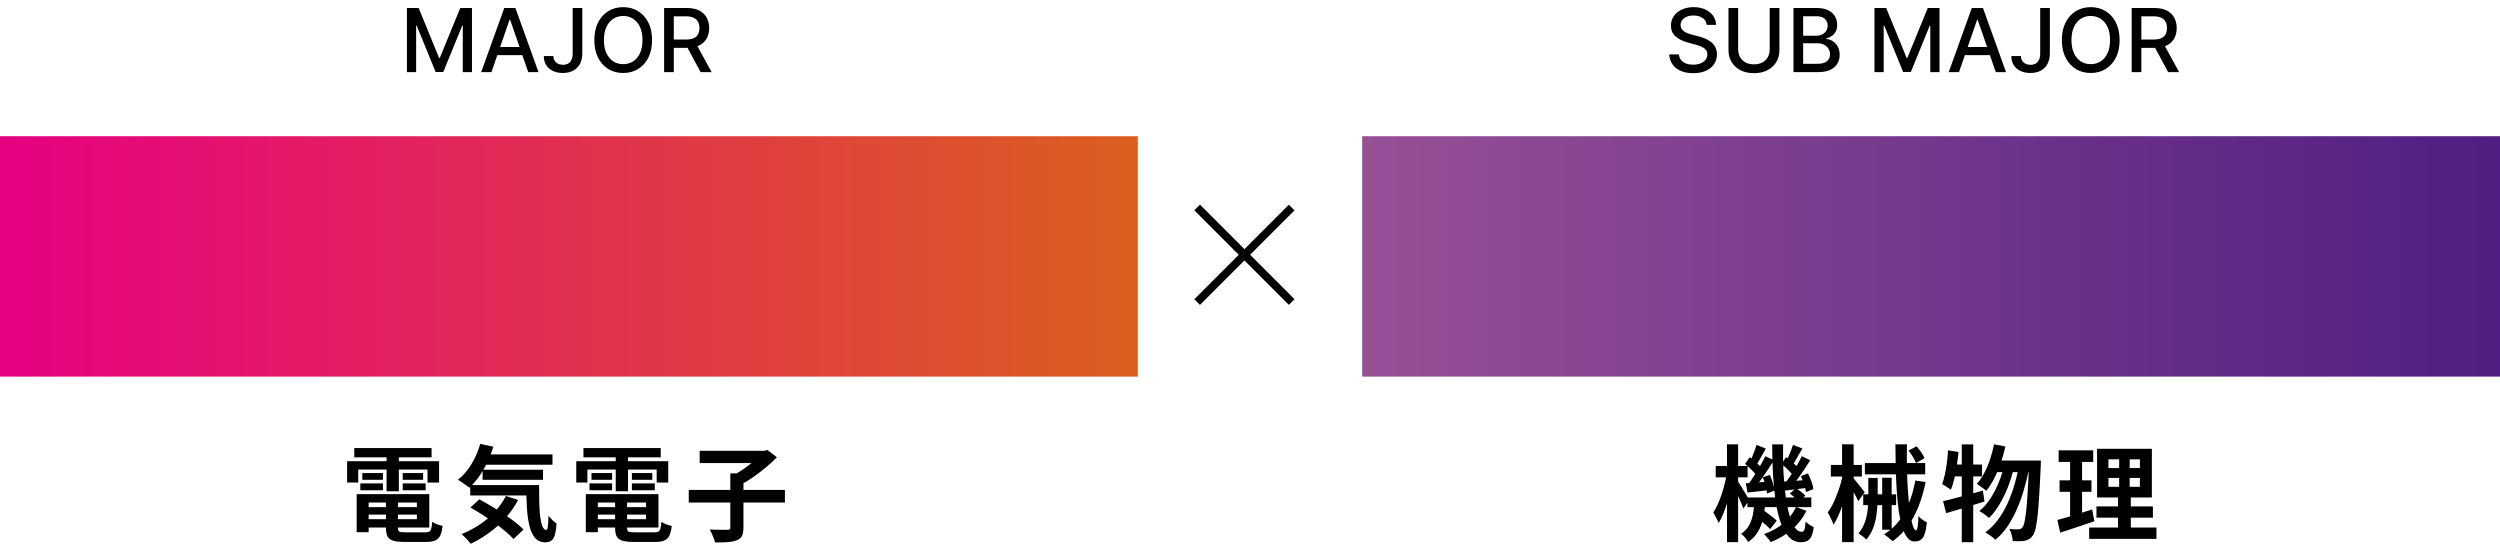
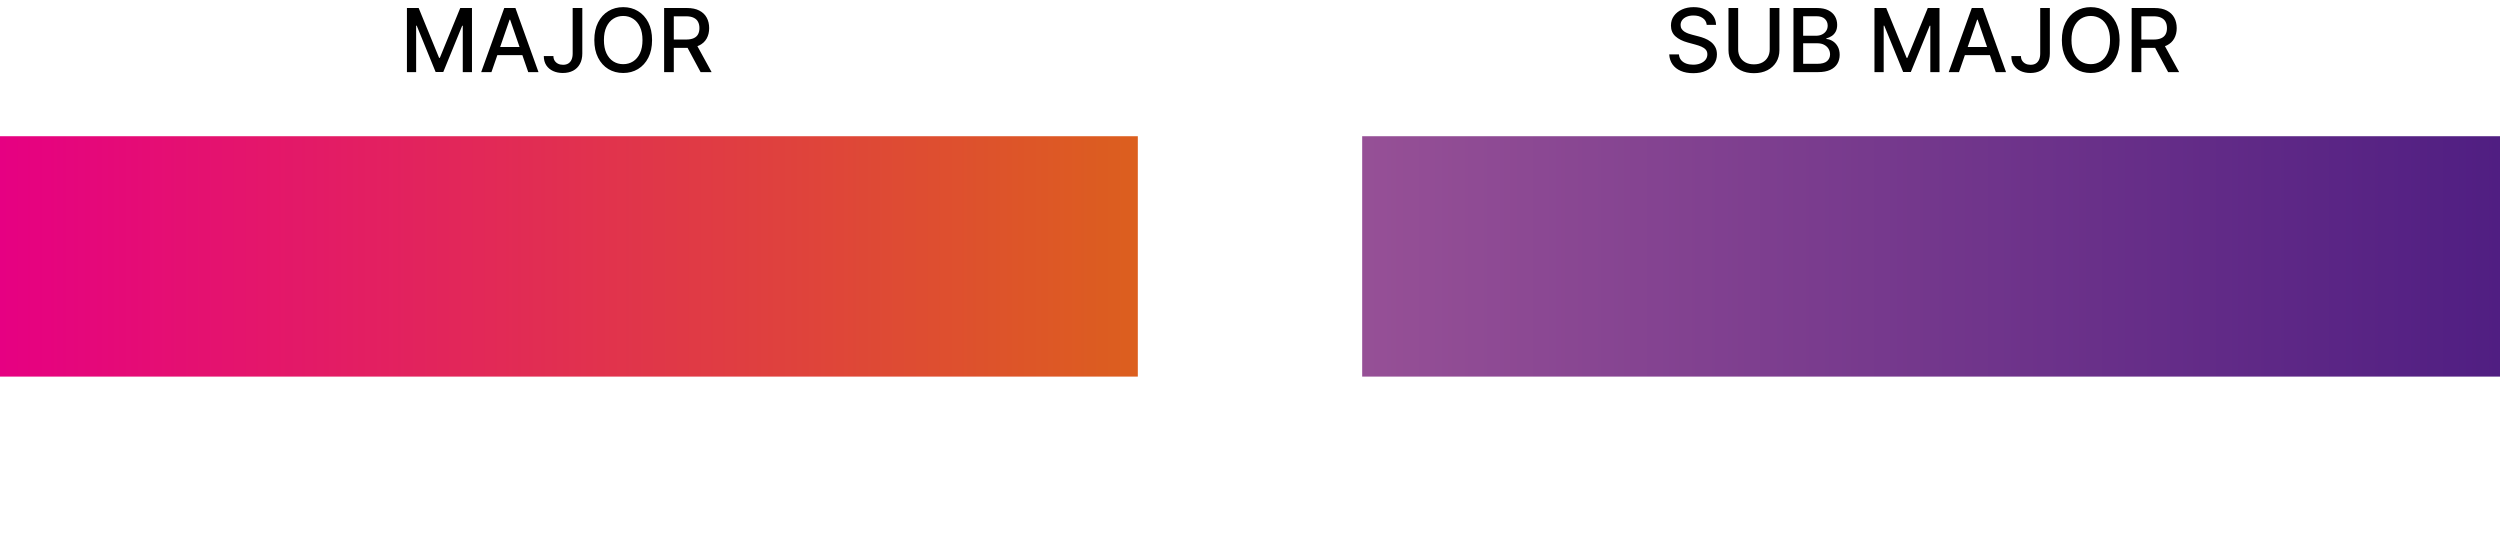
<svg xmlns="http://www.w3.org/2000/svg" width="312" height="68" viewBox="0 0 312 68" fill="none">
  <path d="M213 3.102C212.958 2.732 212.786 2.445 212.484 2.242C212.182 2.036 211.802 1.934 211.343 1.934C211.015 1.934 210.731 1.986 210.492 2.09C210.252 2.191 210.066 2.332 209.933 2.512C209.803 2.689 209.738 2.891 209.738 3.117C209.738 3.307 209.782 3.471 209.871 3.609C209.962 3.747 210.08 3.863 210.226 3.957C210.375 4.048 210.533 4.125 210.703 4.188C210.872 4.247 211.035 4.297 211.191 4.336L211.972 4.539C212.227 4.602 212.489 4.686 212.757 4.793C213.026 4.9 213.274 5.04 213.503 5.215C213.733 5.389 213.917 5.605 214.058 5.863C214.201 6.121 214.273 6.43 214.273 6.789C214.273 7.242 214.156 7.645 213.921 7.996C213.69 8.348 213.352 8.625 212.91 8.828C212.47 9.031 211.937 9.133 211.312 9.133C210.713 9.133 210.195 9.038 209.757 8.848C209.32 8.658 208.977 8.388 208.73 8.039C208.483 7.688 208.346 7.271 208.32 6.789H209.531C209.554 7.078 209.648 7.319 209.812 7.512C209.979 7.702 210.191 7.844 210.449 7.938C210.709 8.029 210.994 8.074 211.304 8.074C211.645 8.074 211.949 8.021 212.214 7.914C212.483 7.805 212.694 7.654 212.847 7.461C213.001 7.266 213.078 7.038 213.078 6.777C213.078 6.54 213.01 6.346 212.875 6.195C212.742 6.044 212.561 5.919 212.332 5.82C212.105 5.721 211.848 5.634 211.562 5.559L210.617 5.301C209.976 5.126 209.468 4.87 209.093 4.531C208.721 4.193 208.535 3.745 208.535 3.188C208.535 2.727 208.66 2.324 208.91 1.98C209.16 1.637 209.498 1.37 209.925 1.18C210.352 0.987 210.834 0.891 211.371 0.891C211.912 0.891 212.39 0.986 212.804 1.176C213.221 1.366 213.549 1.628 213.789 1.961C214.028 2.292 214.153 2.672 214.164 3.102H213ZM220.86 1H222.071V6.262C222.071 6.822 221.939 7.318 221.676 7.75C221.413 8.18 221.043 8.518 220.567 8.766C220.09 9.01 219.532 9.133 218.891 9.133C218.253 9.133 217.696 9.01 217.219 8.766C216.743 8.518 216.373 8.18 216.11 7.75C215.847 7.318 215.715 6.822 215.715 6.262V1H216.922V6.164C216.922 6.526 217.002 6.848 217.161 7.129C217.322 7.41 217.55 7.632 217.844 7.793C218.139 7.952 218.487 8.031 218.891 8.031C219.297 8.031 219.648 7.952 219.942 7.793C220.239 7.632 220.465 7.41 220.622 7.129C220.78 6.848 220.86 6.526 220.86 6.164V1ZM223.826 9V1H226.755C227.323 1 227.793 1.094 228.166 1.281C228.538 1.466 228.817 1.717 229.001 2.035C229.186 2.35 229.279 2.706 229.279 3.102C229.279 3.435 229.218 3.716 229.095 3.945C228.973 4.172 228.809 4.354 228.603 4.492C228.4 4.628 228.176 4.727 227.931 4.789V4.867C228.197 4.88 228.456 4.966 228.708 5.125C228.964 5.281 229.175 5.504 229.341 5.793C229.508 6.082 229.591 6.434 229.591 6.848C229.591 7.257 229.495 7.624 229.302 7.949C229.112 8.272 228.818 8.529 228.419 8.719C228.021 8.906 227.512 9 226.892 9H223.826ZM225.033 7.965H226.775C227.353 7.965 227.767 7.853 228.017 7.629C228.267 7.405 228.392 7.125 228.392 6.789C228.392 6.536 228.328 6.305 228.201 6.094C228.073 5.883 227.891 5.715 227.654 5.59C227.419 5.465 227.141 5.402 226.818 5.402H225.033V7.965ZM225.033 4.461H226.65C226.921 4.461 227.164 4.409 227.38 4.305C227.599 4.201 227.772 4.055 227.9 3.867C228.03 3.677 228.095 3.453 228.095 3.195C228.095 2.865 227.979 2.587 227.748 2.363C227.516 2.139 227.16 2.027 226.681 2.027H225.033V4.461ZM233.934 1H235.399L237.946 7.219H238.04L240.586 1H242.051V9H240.903V3.211H240.829L238.469 8.988H237.516L235.157 3.207H235.083V9H233.934V1ZM244.482 9H243.201L246.08 1H247.474L250.353 9H249.072L246.81 2.453H246.748L244.482 9ZM244.697 5.867H248.853V6.883H244.697V5.867ZM254.618 1H255.821V6.672C255.821 7.185 255.719 7.624 255.516 7.988C255.316 8.353 255.033 8.632 254.668 8.824C254.304 9.014 253.877 9.109 253.387 9.109C252.937 9.109 252.532 9.027 252.172 8.863C251.816 8.699 251.533 8.461 251.325 8.148C251.119 7.833 251.016 7.451 251.016 7H252.215C252.215 7.221 252.266 7.413 252.368 7.574C252.472 7.736 252.614 7.862 252.793 7.953C252.976 8.042 253.184 8.086 253.418 8.086C253.674 8.086 253.89 8.033 254.067 7.926C254.247 7.816 254.383 7.656 254.477 7.445C254.571 7.234 254.618 6.977 254.618 6.672V1ZM264.527 5C264.527 5.854 264.371 6.589 264.058 7.203C263.746 7.815 263.317 8.286 262.773 8.617C262.231 8.945 261.615 9.109 260.925 9.109C260.233 9.109 259.614 8.945 259.07 8.617C258.528 8.286 258.101 7.814 257.789 7.199C257.476 6.585 257.32 5.852 257.32 5C257.32 4.146 257.476 3.413 257.789 2.801C258.101 2.186 258.528 1.715 259.07 1.387C259.614 1.056 260.233 0.891 260.925 0.891C261.615 0.891 262.231 1.056 262.773 1.387C263.317 1.715 263.746 2.186 264.058 2.801C264.371 3.413 264.527 4.146 264.527 5ZM263.332 5C263.332 4.349 263.226 3.801 263.015 3.355C262.807 2.908 262.52 2.569 262.156 2.34C261.794 2.108 261.384 1.992 260.925 1.992C260.464 1.992 260.053 2.108 259.691 2.34C259.329 2.569 259.042 2.908 258.832 3.355C258.623 3.801 258.519 4.349 258.519 5C258.519 5.651 258.623 6.201 258.832 6.648C259.042 7.094 259.329 7.432 259.691 7.664C260.053 7.893 260.464 8.008 260.925 8.008C261.384 8.008 261.794 7.893 262.156 7.664C262.52 7.432 262.807 7.094 263.015 6.648C263.226 6.201 263.332 5.651 263.332 5ZM266.032 9V1H268.883C269.503 1 270.017 1.107 270.426 1.32C270.838 1.534 271.145 1.829 271.348 2.207C271.551 2.582 271.653 3.016 271.653 3.508C271.653 3.997 271.55 4.428 271.344 4.801C271.141 5.171 270.834 5.458 270.422 5.664C270.014 5.87 269.499 5.973 268.879 5.973H266.719V4.934H268.77C269.161 4.934 269.478 4.878 269.723 4.766C269.971 4.654 270.152 4.491 270.266 4.277C270.381 4.064 270.438 3.807 270.438 3.508C270.438 3.206 270.379 2.944 270.262 2.723C270.148 2.501 269.967 2.332 269.719 2.215C269.474 2.095 269.153 2.035 268.754 2.035H267.239V9H266.032ZM269.981 5.391L271.958 9H270.583L268.645 5.391H269.981Z" fill="black" />
  <path d="M50.785 1H52.25L54.797 7.219H54.891L57.438 1H58.902V9H57.754V3.211H57.68L55.32 8.988H54.367L52.008 3.207H51.934V9H50.785V1ZM61.333 9H60.052L62.931 1H64.325L67.204 9H65.923L63.661 2.453H63.599L61.333 9ZM61.548 5.867H65.704V6.883H61.548V5.867ZM71.469 1H72.672V6.672C72.672 7.185 72.57 7.624 72.367 7.988C72.167 8.353 71.884 8.632 71.519 8.824C71.155 9.014 70.728 9.109 70.238 9.109C69.788 9.109 69.383 9.027 69.023 8.863C68.667 8.699 68.384 8.461 68.176 8.148C67.97 7.833 67.867 7.451 67.867 7H69.066C69.066 7.221 69.117 7.413 69.219 7.574C69.323 7.736 69.465 7.862 69.644 7.953C69.827 8.042 70.035 8.086 70.269 8.086C70.525 8.086 70.741 8.033 70.918 7.926C71.098 7.816 71.234 7.656 71.328 7.445C71.422 7.234 71.469 6.977 71.469 6.672V1ZM81.378 5C81.378 5.854 81.222 6.589 80.909 7.203C80.597 7.815 80.168 8.286 79.624 8.617C79.082 8.945 78.466 9.109 77.776 9.109C77.084 9.109 76.465 8.945 75.921 8.617C75.379 8.286 74.952 7.814 74.64 7.199C74.327 6.585 74.171 5.852 74.171 5C74.171 4.146 74.327 3.413 74.64 2.801C74.952 2.186 75.379 1.715 75.921 1.387C76.465 1.056 77.084 0.891 77.776 0.891C78.466 0.891 79.082 1.056 79.624 1.387C80.168 1.715 80.597 2.186 80.909 2.801C81.222 3.413 81.378 4.146 81.378 5ZM80.183 5C80.183 4.349 80.077 3.801 79.866 3.355C79.658 2.908 79.371 2.569 79.007 2.34C78.645 2.108 78.235 1.992 77.776 1.992C77.315 1.992 76.904 2.108 76.542 2.34C76.18 2.569 75.894 2.908 75.683 3.355C75.474 3.801 75.37 4.349 75.37 5C75.37 5.651 75.474 6.201 75.683 6.648C75.894 7.094 76.18 7.432 76.542 7.664C76.904 7.893 77.315 8.008 77.776 8.008C78.235 8.008 78.645 7.893 79.007 7.664C79.371 7.432 79.658 7.094 79.866 6.648C80.077 6.201 80.183 5.651 80.183 5ZM82.883 9V1H85.734C86.354 1 86.868 1.107 87.277 1.32C87.689 1.534 87.996 1.829 88.199 2.207C88.402 2.582 88.504 3.016 88.504 3.508C88.504 3.997 88.401 4.428 88.195 4.801C87.992 5.171 87.685 5.458 87.273 5.664C86.865 5.87 86.35 5.973 85.731 5.973H83.57V4.934H85.621C86.012 4.934 86.329 4.878 86.574 4.766C86.822 4.654 87.003 4.491 87.117 4.277C87.232 4.064 87.289 3.807 87.289 3.508C87.289 3.206 87.231 2.944 87.113 2.723C86.999 2.501 86.818 2.332 86.57 2.215C86.326 2.095 86.004 2.035 85.606 2.035H84.09V9H82.883ZM86.832 5.391L88.809 9H87.434L85.496 5.391H86.832Z" fill="black" />
-   <path d="M149.403 25.894L161.201 37.691" stroke="black" />
-   <path d="M161.201 25.904L149.404 37.701" stroke="black" />
  <rect y="17" width="142" height="30" fill="url(#paint0_linear_10527_4447)" />
  <rect x="170" y="17" width="142" height="30" fill="url(#paint1_linear_10527_4447)" />
-   <path d="M45.293 63.289H52.664V64.225H45.293V63.289ZM45.293 61.664H53.574V65.837H45.293V64.797H52.027V62.717H45.293V61.664ZM48.166 62.249H49.661V65.876C49.661 66.119 49.717 66.275 49.83 66.344C49.951 66.405 50.207 66.435 50.597 66.435C50.675 66.435 50.792 66.435 50.948 66.435C51.113 66.435 51.295 66.435 51.494 66.435C51.702 66.435 51.906 66.435 52.105 66.435C52.313 66.435 52.504 66.435 52.677 66.435C52.85 66.435 52.985 66.435 53.08 66.435C53.297 66.435 53.461 66.405 53.574 66.344C53.687 66.283 53.769 66.158 53.821 65.967C53.873 65.776 53.912 65.499 53.938 65.135C54.094 65.239 54.298 65.339 54.549 65.434C54.809 65.529 55.039 65.594 55.238 65.629C55.177 66.149 55.078 66.552 54.939 66.838C54.8 67.133 54.592 67.336 54.315 67.449C54.046 67.57 53.674 67.631 53.197 67.631C53.119 67.631 52.985 67.631 52.794 67.631C52.612 67.631 52.404 67.631 52.17 67.631C51.945 67.631 51.715 67.631 51.481 67.631C51.247 67.631 51.039 67.631 50.857 67.631C50.675 67.631 50.541 67.631 50.454 67.631C49.865 67.631 49.401 67.579 49.063 67.475C48.734 67.371 48.5 67.193 48.361 66.942C48.231 66.691 48.166 66.34 48.166 65.889V62.249ZM44.513 61.664H46.008V66.422H44.513V61.664ZM44.214 55.918H53.86V57.075H44.214V55.918ZM45.215 59.038H47.789V59.883H45.215V59.038ZM44.968 60.325H47.789V61.183H44.968V60.325ZM50.259 60.325H53.119V61.183H50.259V60.325ZM50.259 59.038H52.807V59.883H50.259V59.038ZM48.244 56.386H49.778V61.313H48.244V56.386ZM43.317 57.556H54.796V60.221H53.353V58.596H44.708V60.221H43.317V57.556ZM60.087 56.711H68.953V57.998H60.087V56.711ZM60.23 58.622H67.77V59.883H60.23V58.622ZM58.683 60.533H66.184V61.833H58.683V60.533ZM59.931 55.398L61.569 55.749C61.257 56.798 60.837 57.768 60.308 58.661C59.779 59.554 59.199 60.29 58.566 60.871C58.471 60.776 58.332 60.667 58.15 60.546C57.977 60.416 57.799 60.29 57.617 60.169C57.435 60.039 57.279 59.939 57.149 59.87C57.79 59.376 58.349 58.735 58.826 57.946C59.311 57.149 59.68 56.299 59.931 55.398ZM63.142 61.898L64.663 62.392C64.23 63.207 63.701 63.961 63.077 64.654C62.462 65.339 61.786 65.95 61.049 66.487C60.312 67.024 59.545 67.484 58.748 67.865C58.67 67.761 58.562 67.631 58.423 67.475C58.293 67.319 58.15 67.167 57.994 67.02C57.847 66.873 57.717 66.751 57.604 66.656C58.401 66.335 59.151 65.941 59.853 65.473C60.564 65.005 61.196 64.468 61.751 63.861C62.314 63.254 62.778 62.6 63.142 61.898ZM65.677 60.533H67.276C67.276 61.313 67.285 62.045 67.302 62.73C67.319 63.406 67.358 64 67.419 64.511C67.488 65.014 67.584 65.412 67.705 65.707C67.826 65.993 67.982 66.136 68.173 66.136C68.277 66.127 68.346 65.963 68.381 65.642C68.416 65.321 68.437 64.901 68.446 64.381C68.593 64.554 68.758 64.732 68.94 64.914C69.131 65.087 69.304 65.235 69.46 65.356C69.425 65.893 69.36 66.335 69.265 66.682C69.178 67.029 69.04 67.28 68.849 67.436C68.658 67.601 68.398 67.683 68.069 67.683C67.523 67.683 67.09 67.497 66.769 67.124C66.457 66.76 66.223 66.253 66.067 65.603C65.911 64.944 65.807 64.182 65.755 63.315C65.703 62.448 65.677 61.521 65.677 60.533ZM58.709 63.341L59.814 62.314C60.291 62.565 60.785 62.847 61.296 63.159C61.816 63.462 62.327 63.783 62.83 64.121C63.341 64.459 63.814 64.797 64.247 65.135C64.68 65.464 65.044 65.781 65.339 66.084L64.091 67.267C63.822 66.972 63.48 66.652 63.064 66.305C62.657 65.958 62.206 65.612 61.712 65.265C61.227 64.91 60.724 64.567 60.204 64.238C59.684 63.909 59.186 63.61 58.709 63.341ZM73.893 63.289H81.264V64.225H73.893V63.289ZM73.893 61.664H82.174V65.837H73.893V64.797H80.627V62.717H73.893V61.664ZM76.766 62.249H78.261V65.876C78.261 66.119 78.317 66.275 78.43 66.344C78.551 66.405 78.807 66.435 79.197 66.435C79.275 66.435 79.392 66.435 79.548 66.435C79.713 66.435 79.895 66.435 80.094 66.435C80.302 66.435 80.506 66.435 80.705 66.435C80.913 66.435 81.104 66.435 81.277 66.435C81.45 66.435 81.585 66.435 81.68 66.435C81.897 66.435 82.061 66.405 82.174 66.344C82.287 66.283 82.369 66.158 82.421 65.967C82.473 65.776 82.512 65.499 82.538 65.135C82.694 65.239 82.898 65.339 83.149 65.434C83.409 65.529 83.639 65.594 83.838 65.629C83.777 66.149 83.678 66.552 83.539 66.838C83.4 67.133 83.192 67.336 82.915 67.449C82.646 67.57 82.274 67.631 81.797 67.631C81.719 67.631 81.585 67.631 81.394 67.631C81.212 67.631 81.004 67.631 80.77 67.631C80.545 67.631 80.315 67.631 80.081 67.631C79.847 67.631 79.639 67.631 79.457 67.631C79.275 67.631 79.141 67.631 79.054 67.631C78.465 67.631 78.001 67.579 77.663 67.475C77.334 67.371 77.1 67.193 76.961 66.942C76.831 66.691 76.766 66.34 76.766 65.889V62.249ZM73.113 61.664H74.608V66.422H73.113V61.664ZM72.814 55.918H82.46V57.075H72.814V55.918ZM73.815 59.038H76.389V59.883H73.815V59.038ZM73.568 60.325H76.389V61.183H73.568V60.325ZM78.859 60.325H81.719V61.183H78.859V60.325ZM78.859 59.038H81.407V59.883H78.859V59.038ZM76.844 56.386H78.378V61.313H76.844V56.386ZM71.917 57.556H83.396V60.221H81.953V58.596H73.308V60.221H71.917V57.556ZM85.957 61.144H97.956V62.717H85.957V61.144ZM91.144 59.077H92.782V65.85C92.782 66.292 92.721 66.634 92.6 66.877C92.487 67.12 92.271 67.302 91.95 67.423C91.638 67.544 91.257 67.622 90.806 67.657C90.355 67.692 89.831 67.705 89.233 67.696C89.207 67.54 89.155 67.362 89.077 67.163C88.999 66.972 88.917 66.777 88.83 66.578C88.743 66.387 88.657 66.223 88.57 66.084C88.873 66.093 89.172 66.101 89.467 66.11C89.77 66.119 90.039 66.123 90.273 66.123C90.516 66.123 90.685 66.123 90.78 66.123C90.919 66.123 91.014 66.101 91.066 66.058C91.118 66.015 91.144 65.937 91.144 65.824V59.077ZM87.322 56.256H95.512V57.79H87.322V56.256ZM94.992 56.256H95.408L95.772 56.165L96.955 57.062C96.556 57.487 96.097 57.911 95.577 58.336C95.066 58.761 94.533 59.168 93.978 59.558C93.423 59.939 92.882 60.269 92.353 60.546C92.275 60.433 92.175 60.308 92.054 60.169C91.933 60.03 91.807 59.896 91.677 59.766C91.547 59.627 91.43 59.51 91.326 59.415C91.794 59.181 92.266 58.899 92.743 58.57C93.228 58.241 93.67 57.903 94.069 57.556C94.468 57.209 94.775 56.893 94.992 56.607V56.256Z" fill="black" />
-   <path d="M218.074 62.08H226.056V63.289H218.074V62.08ZM219.14 64.55L219.92 63.614C220.137 63.735 220.358 63.878 220.583 64.043C220.817 64.208 221.034 64.372 221.233 64.537C221.441 64.702 221.61 64.849 221.74 64.979L220.908 66.032C220.787 65.885 220.626 65.724 220.427 65.551C220.228 65.378 220.015 65.204 219.79 65.031C219.565 64.849 219.348 64.689 219.14 64.55ZM223.365 61.599L224.132 60.923C224.34 61.053 224.557 61.205 224.782 61.378C225.007 61.551 225.181 61.712 225.302 61.859L224.496 62.6C224.383 62.453 224.214 62.284 223.989 62.093C223.772 61.902 223.564 61.738 223.365 61.599ZM218.932 62.717H220.31C220.267 63.376 220.18 64.008 220.05 64.615C219.929 65.222 219.721 65.785 219.426 66.305C219.131 66.816 218.715 67.263 218.178 67.644C218.083 67.479 217.948 67.293 217.775 67.085C217.61 66.886 217.45 66.73 217.294 66.617C217.736 66.322 218.07 65.967 218.295 65.551C218.52 65.135 218.676 64.684 218.763 64.199C218.85 63.714 218.906 63.22 218.932 62.717ZM221.168 55.463H222.533C222.507 56.65 222.52 57.786 222.572 58.869C222.633 59.952 222.724 60.953 222.845 61.872C222.966 62.782 223.122 63.575 223.313 64.251C223.504 64.918 223.725 65.438 223.976 65.811C224.236 66.184 224.526 66.37 224.847 66.37C225.003 66.37 225.116 66.288 225.185 66.123C225.254 65.958 225.306 65.616 225.341 65.096C225.488 65.235 225.657 65.369 225.848 65.499C226.039 65.62 226.208 65.72 226.355 65.798C226.286 66.292 226.186 66.673 226.056 66.942C225.935 67.211 225.766 67.397 225.549 67.501C225.341 67.614 225.068 67.67 224.73 67.67C224.167 67.67 223.677 67.453 223.261 67.02C222.854 66.595 222.511 66.002 222.234 65.239C221.965 64.468 221.753 63.571 221.597 62.548C221.45 61.517 221.341 60.403 221.272 59.207C221.203 58.002 221.168 56.754 221.168 55.463ZM224.145 63.263L225.445 63.757C224.994 64.658 224.383 65.438 223.612 66.097C222.841 66.756 221.961 67.276 220.973 67.657C220.895 67.51 220.769 67.336 220.596 67.137C220.431 66.938 220.284 66.777 220.154 66.656C221.09 66.327 221.9 65.872 222.585 65.291C223.278 64.71 223.798 64.034 224.145 63.263ZM222.325 57.907L222.91 57.049C223.179 57.24 223.456 57.465 223.742 57.725C224.037 57.985 224.253 58.219 224.392 58.427L223.794 59.389C223.655 59.172 223.443 58.925 223.157 58.648C222.871 58.362 222.594 58.115 222.325 57.907ZM224.756 59.415L225.627 59.077C225.792 59.398 225.939 59.74 226.069 60.104C226.199 60.459 226.281 60.767 226.316 61.027L225.38 61.417C225.345 61.148 225.267 60.828 225.146 60.455C225.033 60.074 224.903 59.727 224.756 59.415ZM222.559 60.104C222.958 60.087 223.404 60.061 223.898 60.026C224.392 59.983 224.912 59.939 225.458 59.896L225.484 60.884C225.007 60.945 224.544 61.005 224.093 61.066C223.642 61.127 223.209 61.179 222.793 61.222L222.559 60.104ZM223.768 55.528L224.938 55.97C224.721 56.334 224.505 56.707 224.288 57.088C224.08 57.469 223.889 57.79 223.716 58.05L222.884 57.673C222.988 57.474 223.092 57.253 223.196 57.01C223.309 56.759 223.413 56.503 223.508 56.243C223.612 55.983 223.699 55.745 223.768 55.528ZM224.86 56.932L225.926 57.439C225.692 57.803 225.441 58.184 225.172 58.583C224.912 58.982 224.648 59.363 224.379 59.727C224.119 60.091 223.872 60.412 223.638 60.689L222.819 60.234C223.053 59.948 223.296 59.614 223.547 59.233C223.798 58.843 224.041 58.449 224.275 58.05C224.509 57.643 224.704 57.27 224.86 56.932ZM217.788 57.907L218.36 57.049C218.629 57.24 218.906 57.465 219.192 57.725C219.487 57.985 219.708 58.219 219.855 58.427L219.244 59.389C219.105 59.172 218.893 58.925 218.607 58.648C218.321 58.362 218.048 58.115 217.788 57.907ZM219.998 59.558L220.869 59.272C221.016 59.584 221.146 59.926 221.259 60.299C221.372 60.663 221.441 60.971 221.467 61.222L220.531 61.586C220.505 61.317 220.44 60.992 220.336 60.611C220.241 60.23 220.128 59.879 219.998 59.558ZM217.879 60.312C218.269 60.286 218.715 60.256 219.218 60.221C219.729 60.178 220.258 60.134 220.804 60.091L220.83 61.157C220.353 61.218 219.881 61.274 219.413 61.326C218.954 61.378 218.512 61.426 218.087 61.469L217.879 60.312ZM219.218 55.528L220.375 55.983C220.167 56.347 219.955 56.724 219.738 57.114C219.53 57.495 219.339 57.82 219.166 58.089L218.334 57.725C218.438 57.526 218.546 57.3 218.659 57.049C218.772 56.789 218.876 56.525 218.971 56.256C219.075 55.987 219.157 55.745 219.218 55.528ZM220.31 56.932L221.389 57.439C221.146 57.82 220.886 58.223 220.609 58.648C220.332 59.064 220.054 59.467 219.777 59.857C219.5 60.238 219.235 60.576 218.984 60.871L218.178 60.429C218.421 60.117 218.672 59.757 218.932 59.35C219.192 58.943 219.443 58.527 219.686 58.102C219.937 57.677 220.145 57.287 220.31 56.932ZM214.122 58.154H218.1V59.571H214.122V58.154ZM215.526 55.45H216.917V67.657H215.526V55.45ZM215.5 59.142L216.306 59.415C216.228 59.918 216.128 60.446 216.007 61.001C215.886 61.547 215.747 62.084 215.591 62.613C215.435 63.142 215.262 63.636 215.071 64.095C214.889 64.554 214.694 64.949 214.486 65.278C214.417 65.087 214.313 64.866 214.174 64.615C214.044 64.355 213.927 64.138 213.823 63.965C214.005 63.679 214.183 63.35 214.356 62.977C214.529 62.596 214.69 62.188 214.837 61.755C214.984 61.313 215.114 60.871 215.227 60.429C215.34 59.978 215.431 59.549 215.5 59.142ZM216.839 60C216.908 60.087 217.012 60.243 217.151 60.468C217.29 60.685 217.437 60.927 217.593 61.196C217.758 61.456 217.905 61.699 218.035 61.924C218.165 62.141 218.256 62.297 218.308 62.392L217.567 63.471C217.506 63.28 217.42 63.055 217.307 62.795C217.194 62.526 217.073 62.253 216.943 61.976C216.813 61.69 216.687 61.426 216.566 61.183C216.445 60.932 216.349 60.728 216.28 60.572L216.839 60ZM232.738 57.79H240.265V59.194H232.738V57.79ZM232.53 61.69H236.638V63.042H232.53V61.69ZM234.896 59.623H236.079V66.11H234.896V59.623ZM238.185 56.23L239.186 55.697C239.385 55.922 239.58 56.174 239.771 56.451C239.962 56.72 240.1 56.962 240.187 57.179L239.121 57.79C239.043 57.573 238.913 57.318 238.731 57.023C238.549 56.728 238.367 56.464 238.185 56.23ZM236.547 55.45H237.99C237.964 56.551 237.964 57.625 237.99 58.674C238.016 59.714 238.064 60.689 238.133 61.599C238.202 62.5 238.285 63.298 238.38 63.991C238.484 64.676 238.597 65.213 238.718 65.603C238.848 65.993 238.982 66.188 239.121 66.188C239.199 66.188 239.264 66.045 239.316 65.759C239.368 65.464 239.403 65.014 239.42 64.407C239.559 64.563 239.728 64.715 239.927 64.862C240.126 65.001 240.308 65.109 240.473 65.187C240.412 65.811 240.321 66.292 240.2 66.63C240.087 66.977 239.927 67.219 239.719 67.358C239.52 67.505 239.26 67.579 238.939 67.579C238.592 67.579 238.293 67.419 238.042 67.098C237.791 66.786 237.574 66.348 237.392 65.785C237.219 65.213 237.076 64.546 236.963 63.783C236.859 63.02 236.777 62.188 236.716 61.287C236.655 60.386 236.612 59.441 236.586 58.453C236.569 57.465 236.556 56.464 236.547 55.45ZM233.167 59.649H234.337V62.015C234.337 62.613 234.302 63.228 234.233 63.861C234.172 64.485 234.042 65.096 233.843 65.694C233.652 66.283 233.345 66.834 232.92 67.345C232.816 67.224 232.664 67.085 232.465 66.929C232.266 66.773 232.088 66.656 231.932 66.578C232.305 66.127 232.578 65.646 232.751 65.135C232.924 64.624 233.037 64.099 233.089 63.562C233.141 63.025 233.167 62.505 233.167 62.002V59.649ZM239.03 59.974L240.317 60.156C239.979 61.837 239.476 63.298 238.809 64.537C238.142 65.776 237.271 66.777 236.196 67.54C236.127 67.471 236.027 67.38 235.897 67.267C235.767 67.163 235.633 67.055 235.494 66.942C235.355 66.838 235.234 66.751 235.13 66.682C236.213 66.015 237.063 65.109 237.678 63.965C238.302 62.821 238.753 61.491 239.03 59.974ZM228.487 58.024H232.361V59.467H228.487V58.024ZM229.891 55.45H231.334V67.657H229.891V55.45ZM230.008 59.103L230.84 59.428C230.753 59.965 230.641 60.52 230.502 61.092C230.363 61.655 230.207 62.21 230.034 62.756C229.861 63.293 229.67 63.8 229.462 64.277C229.263 64.745 229.05 65.148 228.825 65.486C228.782 65.339 228.717 65.174 228.63 64.992C228.552 64.801 228.465 64.615 228.37 64.433C228.275 64.242 228.184 64.082 228.097 63.952C228.314 63.675 228.517 63.345 228.708 62.964C228.899 62.583 229.076 62.175 229.241 61.742C229.414 61.309 229.566 60.867 229.696 60.416C229.826 59.957 229.93 59.519 230.008 59.103ZM231.269 59.623C231.338 59.692 231.438 59.814 231.568 59.987C231.707 60.152 231.854 60.334 232.01 60.533C232.166 60.724 232.309 60.906 232.439 61.079C232.569 61.244 232.66 61.365 232.712 61.443L231.906 62.548C231.845 62.392 231.759 62.21 231.646 62.002C231.533 61.785 231.412 61.564 231.282 61.339C231.161 61.105 231.039 60.888 230.918 60.689C230.805 60.49 230.706 60.325 230.619 60.195L231.269 59.623ZM248.858 55.45L250.275 55.723C250.11 56.442 249.911 57.144 249.677 57.829C249.443 58.505 249.174 59.138 248.871 59.727C248.568 60.308 248.238 60.819 247.883 61.261C247.805 61.174 247.692 61.079 247.545 60.975C247.398 60.862 247.246 60.754 247.09 60.65C246.943 60.537 246.817 60.446 246.713 60.377C247.06 59.996 247.367 59.545 247.636 59.025C247.913 58.505 248.152 57.942 248.351 57.335C248.559 56.72 248.728 56.091 248.858 55.45ZM253.226 57.478H254.708C254.708 57.478 254.704 57.526 254.695 57.621C254.695 57.708 254.695 57.807 254.695 57.92C254.695 58.033 254.691 58.119 254.682 58.18C254.621 59.645 254.556 60.888 254.487 61.911C254.426 62.934 254.357 63.779 254.279 64.446C254.21 65.105 254.127 65.625 254.032 66.006C253.937 66.379 253.828 66.647 253.707 66.812C253.551 67.029 253.395 67.185 253.239 67.28C253.083 67.375 252.897 67.445 252.68 67.488C252.498 67.523 252.277 67.54 252.017 67.54C251.757 67.549 251.484 67.544 251.198 67.527C251.181 67.302 251.133 67.046 251.055 66.76C250.986 66.474 250.89 66.223 250.769 66.006C251.012 66.032 251.237 66.049 251.445 66.058C251.653 66.058 251.818 66.058 251.939 66.058C252.043 66.058 252.125 66.041 252.186 66.006C252.255 65.971 252.329 65.906 252.407 65.811C252.494 65.707 252.576 65.49 252.654 65.161C252.732 64.823 252.806 64.342 252.875 63.718C252.944 63.094 253.005 62.301 253.057 61.339C253.118 60.368 253.174 59.194 253.226 57.816V57.478ZM249.248 57.478H253.889V58.921H248.546L249.248 57.478ZM250.171 57.946L251.302 58.505C251.129 59.25 250.89 60.013 250.587 60.793C250.284 61.564 249.928 62.288 249.521 62.964C249.122 63.64 248.689 64.199 248.221 64.641C248.074 64.502 247.887 64.351 247.662 64.186C247.437 64.013 247.22 63.874 247.012 63.77C247.393 63.475 247.749 63.111 248.078 62.678C248.407 62.236 248.706 61.755 248.975 61.235C249.244 60.706 249.478 60.165 249.677 59.61C249.876 59.047 250.041 58.492 250.171 57.946ZM251.978 58.102L253.187 58.661C253.022 59.502 252.814 60.342 252.563 61.183C252.32 62.024 252.026 62.83 251.679 63.601C251.341 64.372 250.951 65.083 250.509 65.733C250.067 66.374 249.573 66.916 249.027 67.358C248.88 67.211 248.685 67.05 248.442 66.877C248.208 66.704 247.983 66.561 247.766 66.448C248.329 66.041 248.836 65.538 249.287 64.94C249.746 64.333 250.149 63.662 250.496 62.925C250.843 62.18 251.137 61.4 251.38 60.585C251.623 59.762 251.822 58.934 251.978 58.102ZM242.501 62.548C242.926 62.444 243.407 62.323 243.944 62.184C244.49 62.045 245.062 61.894 245.66 61.729C246.267 61.556 246.869 61.387 247.467 61.222L247.662 62.587C246.847 62.847 246.015 63.107 245.166 63.367C244.325 63.618 243.563 63.844 242.878 64.043L242.501 62.548ZM244.828 55.463H246.258V67.67H244.828V55.463ZM243.112 56.204L244.425 56.412C244.364 56.984 244.291 57.56 244.204 58.141C244.117 58.713 244.013 59.255 243.892 59.766C243.771 60.277 243.632 60.728 243.476 61.118C243.398 61.057 243.29 60.984 243.151 60.897C243.012 60.802 242.874 60.711 242.735 60.624C242.596 60.529 242.475 60.459 242.371 60.416C242.51 60.061 242.627 59.658 242.722 59.207C242.826 58.748 242.908 58.262 242.969 57.751C243.038 57.231 243.086 56.715 243.112 56.204ZM243.476 57.972H247.35V59.454H243.177L243.476 57.972ZM263.132 59.649V60.754H267.058V59.649H263.132ZM263.132 57.322V58.414H267.058V57.322H263.132ZM261.715 56.009H268.553V62.08H261.715V56.009ZM261.637 63.198H268.683V64.602H261.637V63.198ZM260.727 65.837H269.125V67.254H260.727V65.837ZM256.918 56.204H261.234V57.647H256.918V56.204ZM257.035 59.948H261.013V61.378H257.035V59.948ZM256.762 64.888C257.143 64.784 257.568 64.667 258.036 64.537C258.513 64.398 259.015 64.247 259.544 64.082C260.073 63.909 260.593 63.74 261.104 63.575L261.377 65.057C260.649 65.3 259.912 65.547 259.167 65.798C258.422 66.049 257.737 66.275 257.113 66.474L256.762 64.888ZM258.348 56.776H259.843V64.758L258.348 65.005V56.776ZM264.471 56.568H265.784V61.456H265.927V66.5H264.328V61.456H264.471V56.568Z" fill="black" />
  <defs>
    <linearGradient id="paint0_linear_10527_4447" x1="142.019" y1="32" x2="0" y2="32" gradientUnits="userSpaceOnUse">
      <stop stop-color="#DC5F1E" />
      <stop offset="1" stop-color="#E60082" />
    </linearGradient>
    <linearGradient id="paint1_linear_10527_4447" x1="312" y1="32" x2="170" y2="32" gradientUnits="userSpaceOnUse">
      <stop stop-color="#501E82" />
      <stop offset="1" stop-color="#965096" />
    </linearGradient>
  </defs>
</svg>